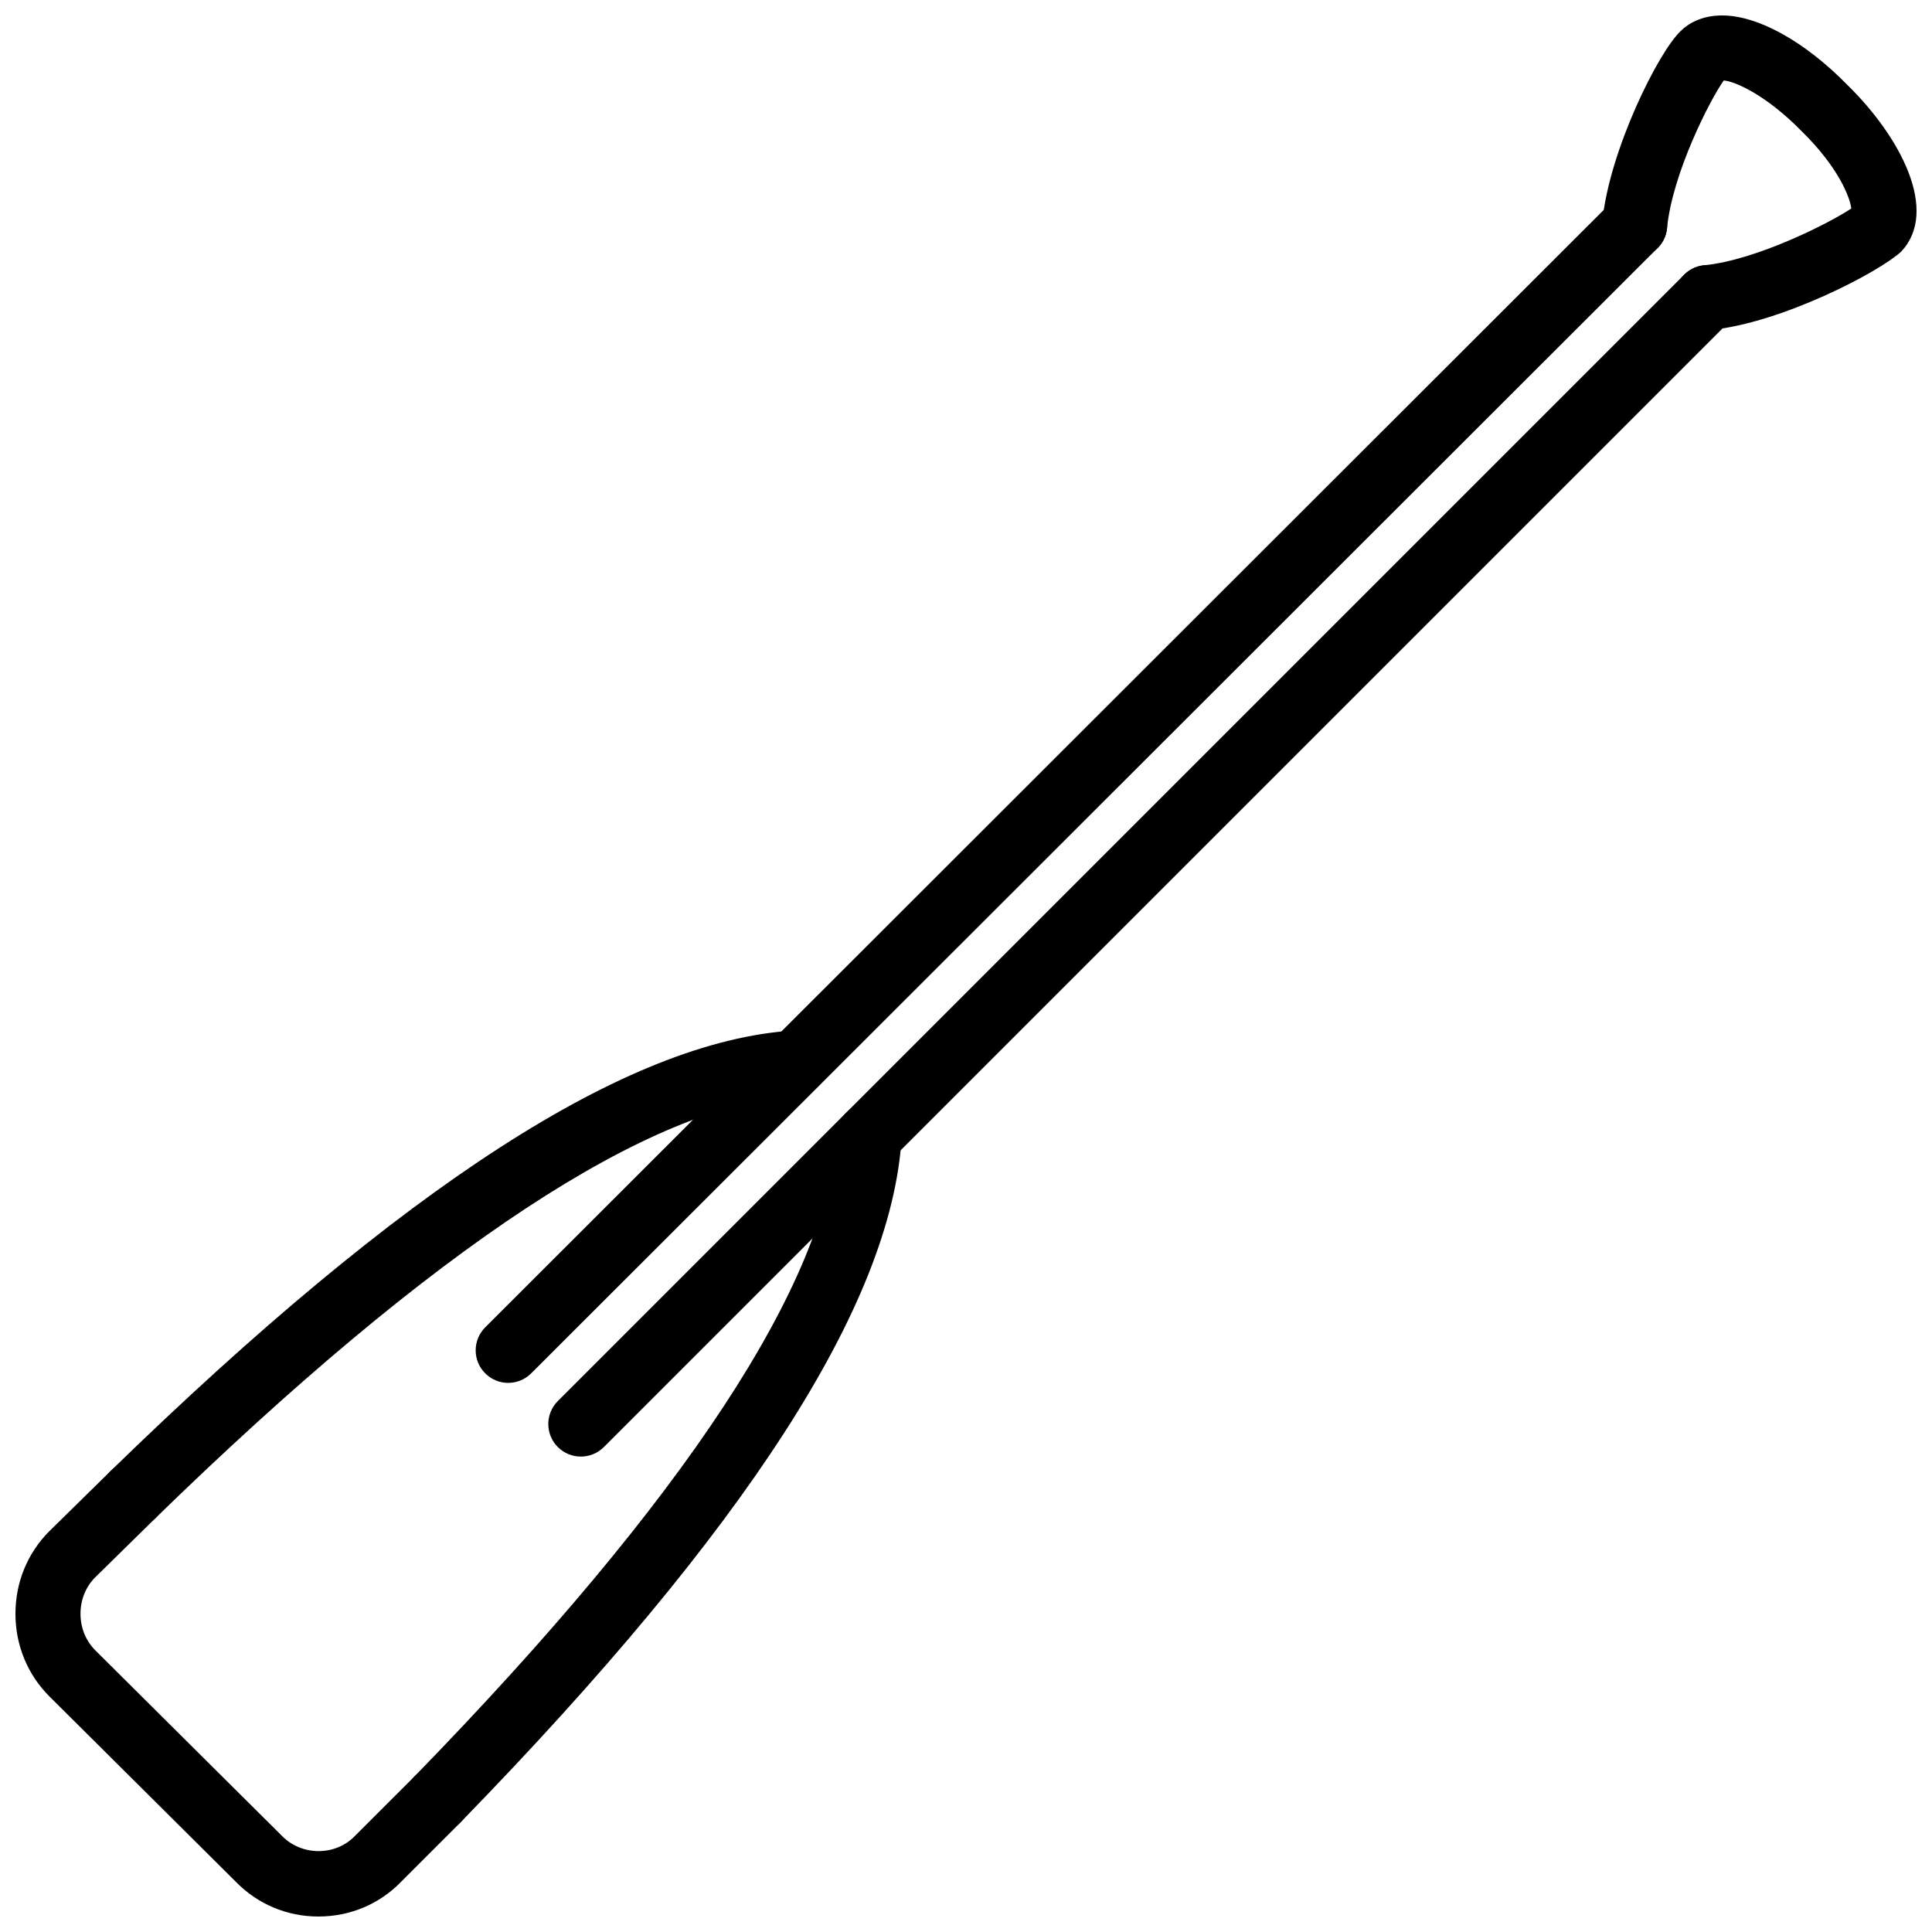
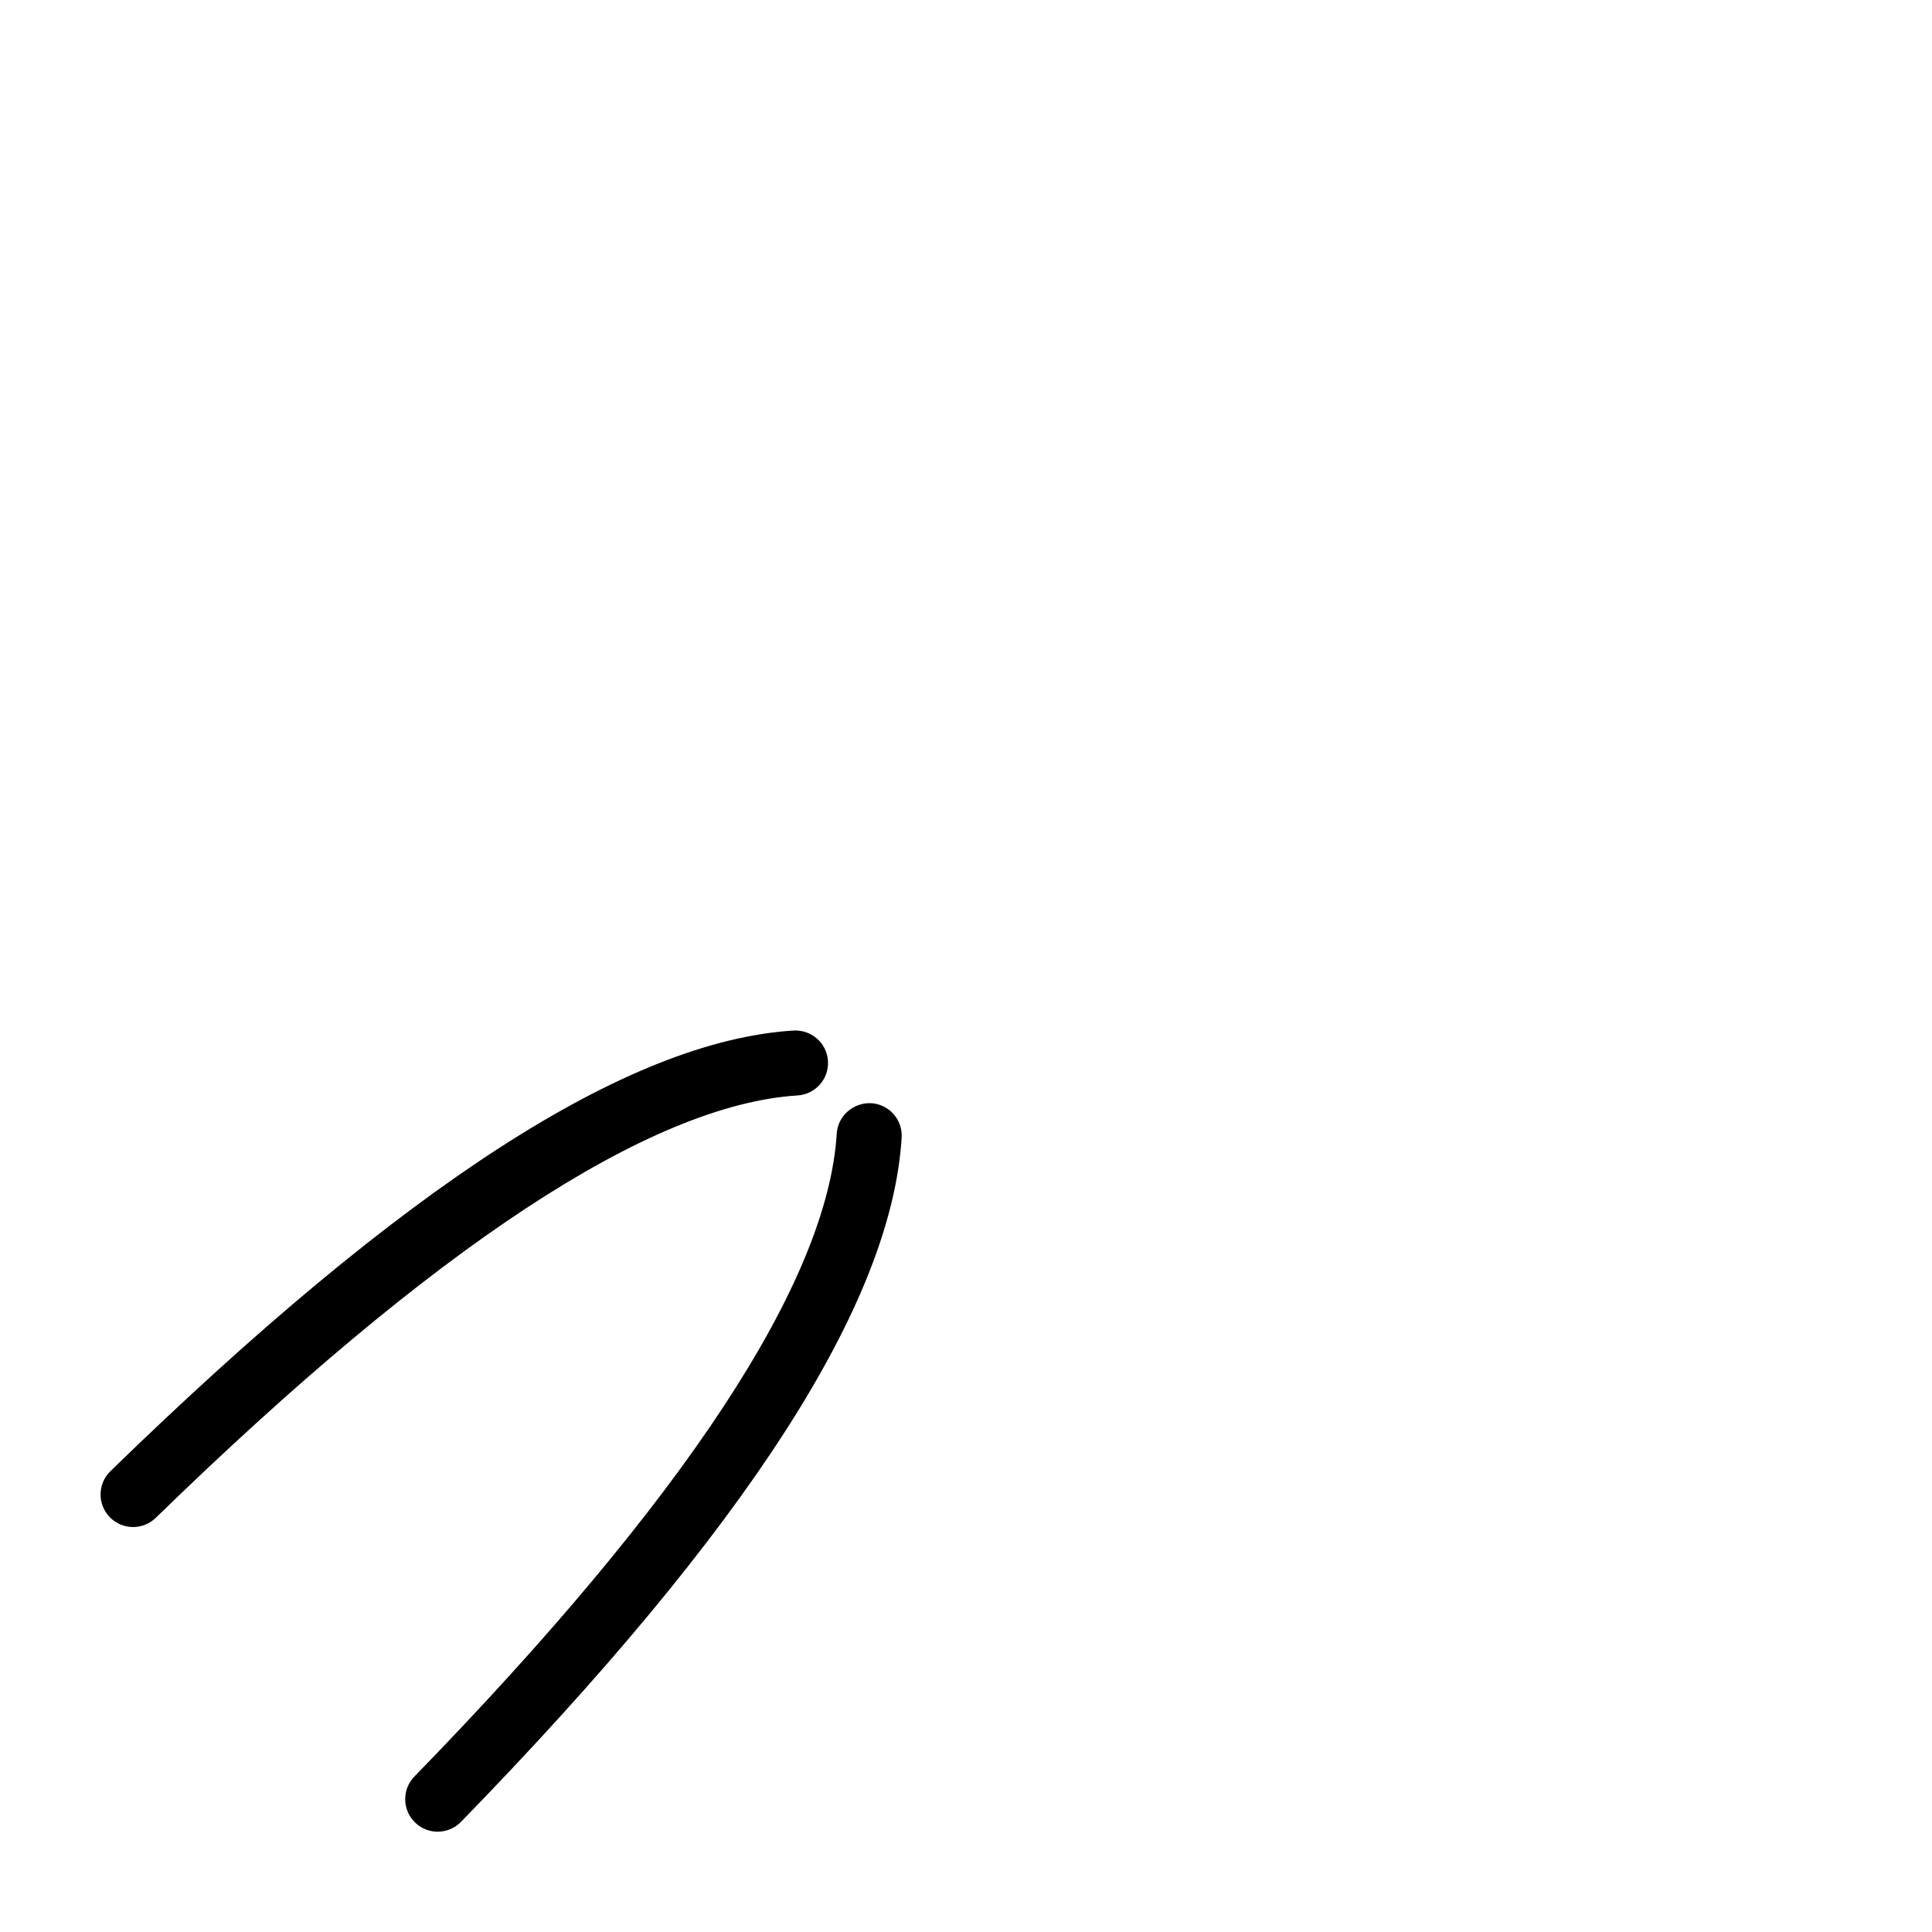
<svg xmlns="http://www.w3.org/2000/svg" width="800px" height="800px" version="1.1" viewBox="144 144 512 512">
  <defs>
    <clipPath id="b">
-       <path d="m148.09 531h120.91v120.9h-120.91z" />
-     </clipPath>
+       </clipPath>
    <clipPath id="a">
      <path d="m568 148.09h83.902v83.906h-83.902z" />
    </clipPath>
  </defs>
  <g clip-path="url(#b)">
    <path d="m228.4 651.9c-8.379 0-16.188-3.305-22-9.305l-49.297-49.016c-5.816-5.809-9.008-13.59-9.008-21.914s3.191-16.105 8.992-21.895l16.141-15.855c3.394-3.344 8.848-3.305 12.191 0.109 3.336 3.394 3.293 8.848-0.105 12.184l-16.09 15.809c-2.488 2.484-3.891 5.93-3.891 9.652s1.402 7.168 3.938 9.699l49.402 49.113c5.297 5.484 14.273 5.363 19.332 0.117l15.906-15.895c3.367-3.367 8.824-3.367 12.191 0 3.367 3.367 3.367 8.828-0.004 12.195l-15.801 15.797c-5.711 5.898-13.52 9.203-21.898 9.203z" />
  </g>
-   <path d="m297.93 530.01c-2.207 0-4.41-0.84-6.098-2.523-3.367-3.367-3.367-8.828 0-12.195l298.51-298.51c3.367-3.367 8.828-3.367 12.195 0 3.367 3.371 3.367 8.824 0 12.195l-298.51 298.51c-1.688 1.68-3.891 2.523-6.098 2.523zm-19.25-19.531c-2.207 0-4.414-0.84-6.098-2.535-3.367-3.367-3.359-8.82 0.004-12.184l298.53-298.23c3.367-3.367 8.82-3.359 12.184 0.004 3.367 3.371 3.367 8.824-0.012 12.191l-298.52 298.23c-1.684 1.684-3.891 2.523-6.09 2.523z" />
  <g clip-path="url(#a)">
-     <path d="m596.43 231.5c-4.387 0-8.125-3.324-8.57-7.781-0.465-4.734 3-8.953 7.742-9.418 13.957-1.371 33.387-11.277 39.008-15.051-0.316-2.894-3.434-10.98-13.164-20.488-9.207-9.414-17.531-13.207-20.629-13.434-3.445 4.742-13.621 24.496-15.035 39.129-0.465 4.734-4.555 8.164-9.414 7.75-4.742-0.461-8.207-4.672-7.75-9.414 1.82-18.84 14.918-45.141 20.824-50.605 1.742-1.746 5.277-4.094 10.926-4.094h0.129c9.492 0.055 21.883 6.965 33.141 18.48 13.906 13.602 24.391 33.309 14.184 44.117-5.828 5.406-31.676 18.91-50.539 20.762-0.285 0.031-0.574 0.047-0.852 0.047z" />
-   </g>
-   <path d="m179.27 548.68c-2.242 0-4.488-0.871-6.176-2.613-3.32-3.406-3.246-8.859 0.164-12.184 77.895-75.828 137.1-114.03 181.02-116.78 4.762-0.258 8.84 3.305 9.141 8.066 0.297 4.75-3.312 8.84-8.062 9.137-39.078 2.453-96.297 40.105-170.07 111.93-1.68 1.637-3.848 2.445-6.012 2.445z" />
+     </g>
+   <path d="m179.27 548.68c-2.242 0-4.488-0.871-6.176-2.613-3.32-3.406-3.246-8.859 0.164-12.184 77.895-75.828 137.1-114.03 181.02-116.78 4.762-0.258 8.84 3.305 9.141 8.066 0.297 4.75-3.312 8.84-8.062 9.137-39.078 2.453-96.297 40.105-170.07 111.93-1.68 1.637-3.848 2.445-6.012 2.445" />
  <path d="m260 629.42c-2.168 0-4.336-0.812-6.012-2.445-3.41-3.324-3.484-8.781-0.164-12.184 71.832-73.789 109.49-131.11 111.92-170.37 0.293-4.762 4.449-8.285 9.137-8.066 4.75 0.297 8.363 4.387 8.066 9.137-2.731 44.105-40.93 103.41-116.77 181.31-1.688 1.742-3.934 2.613-6.176 2.613z" />
</svg>